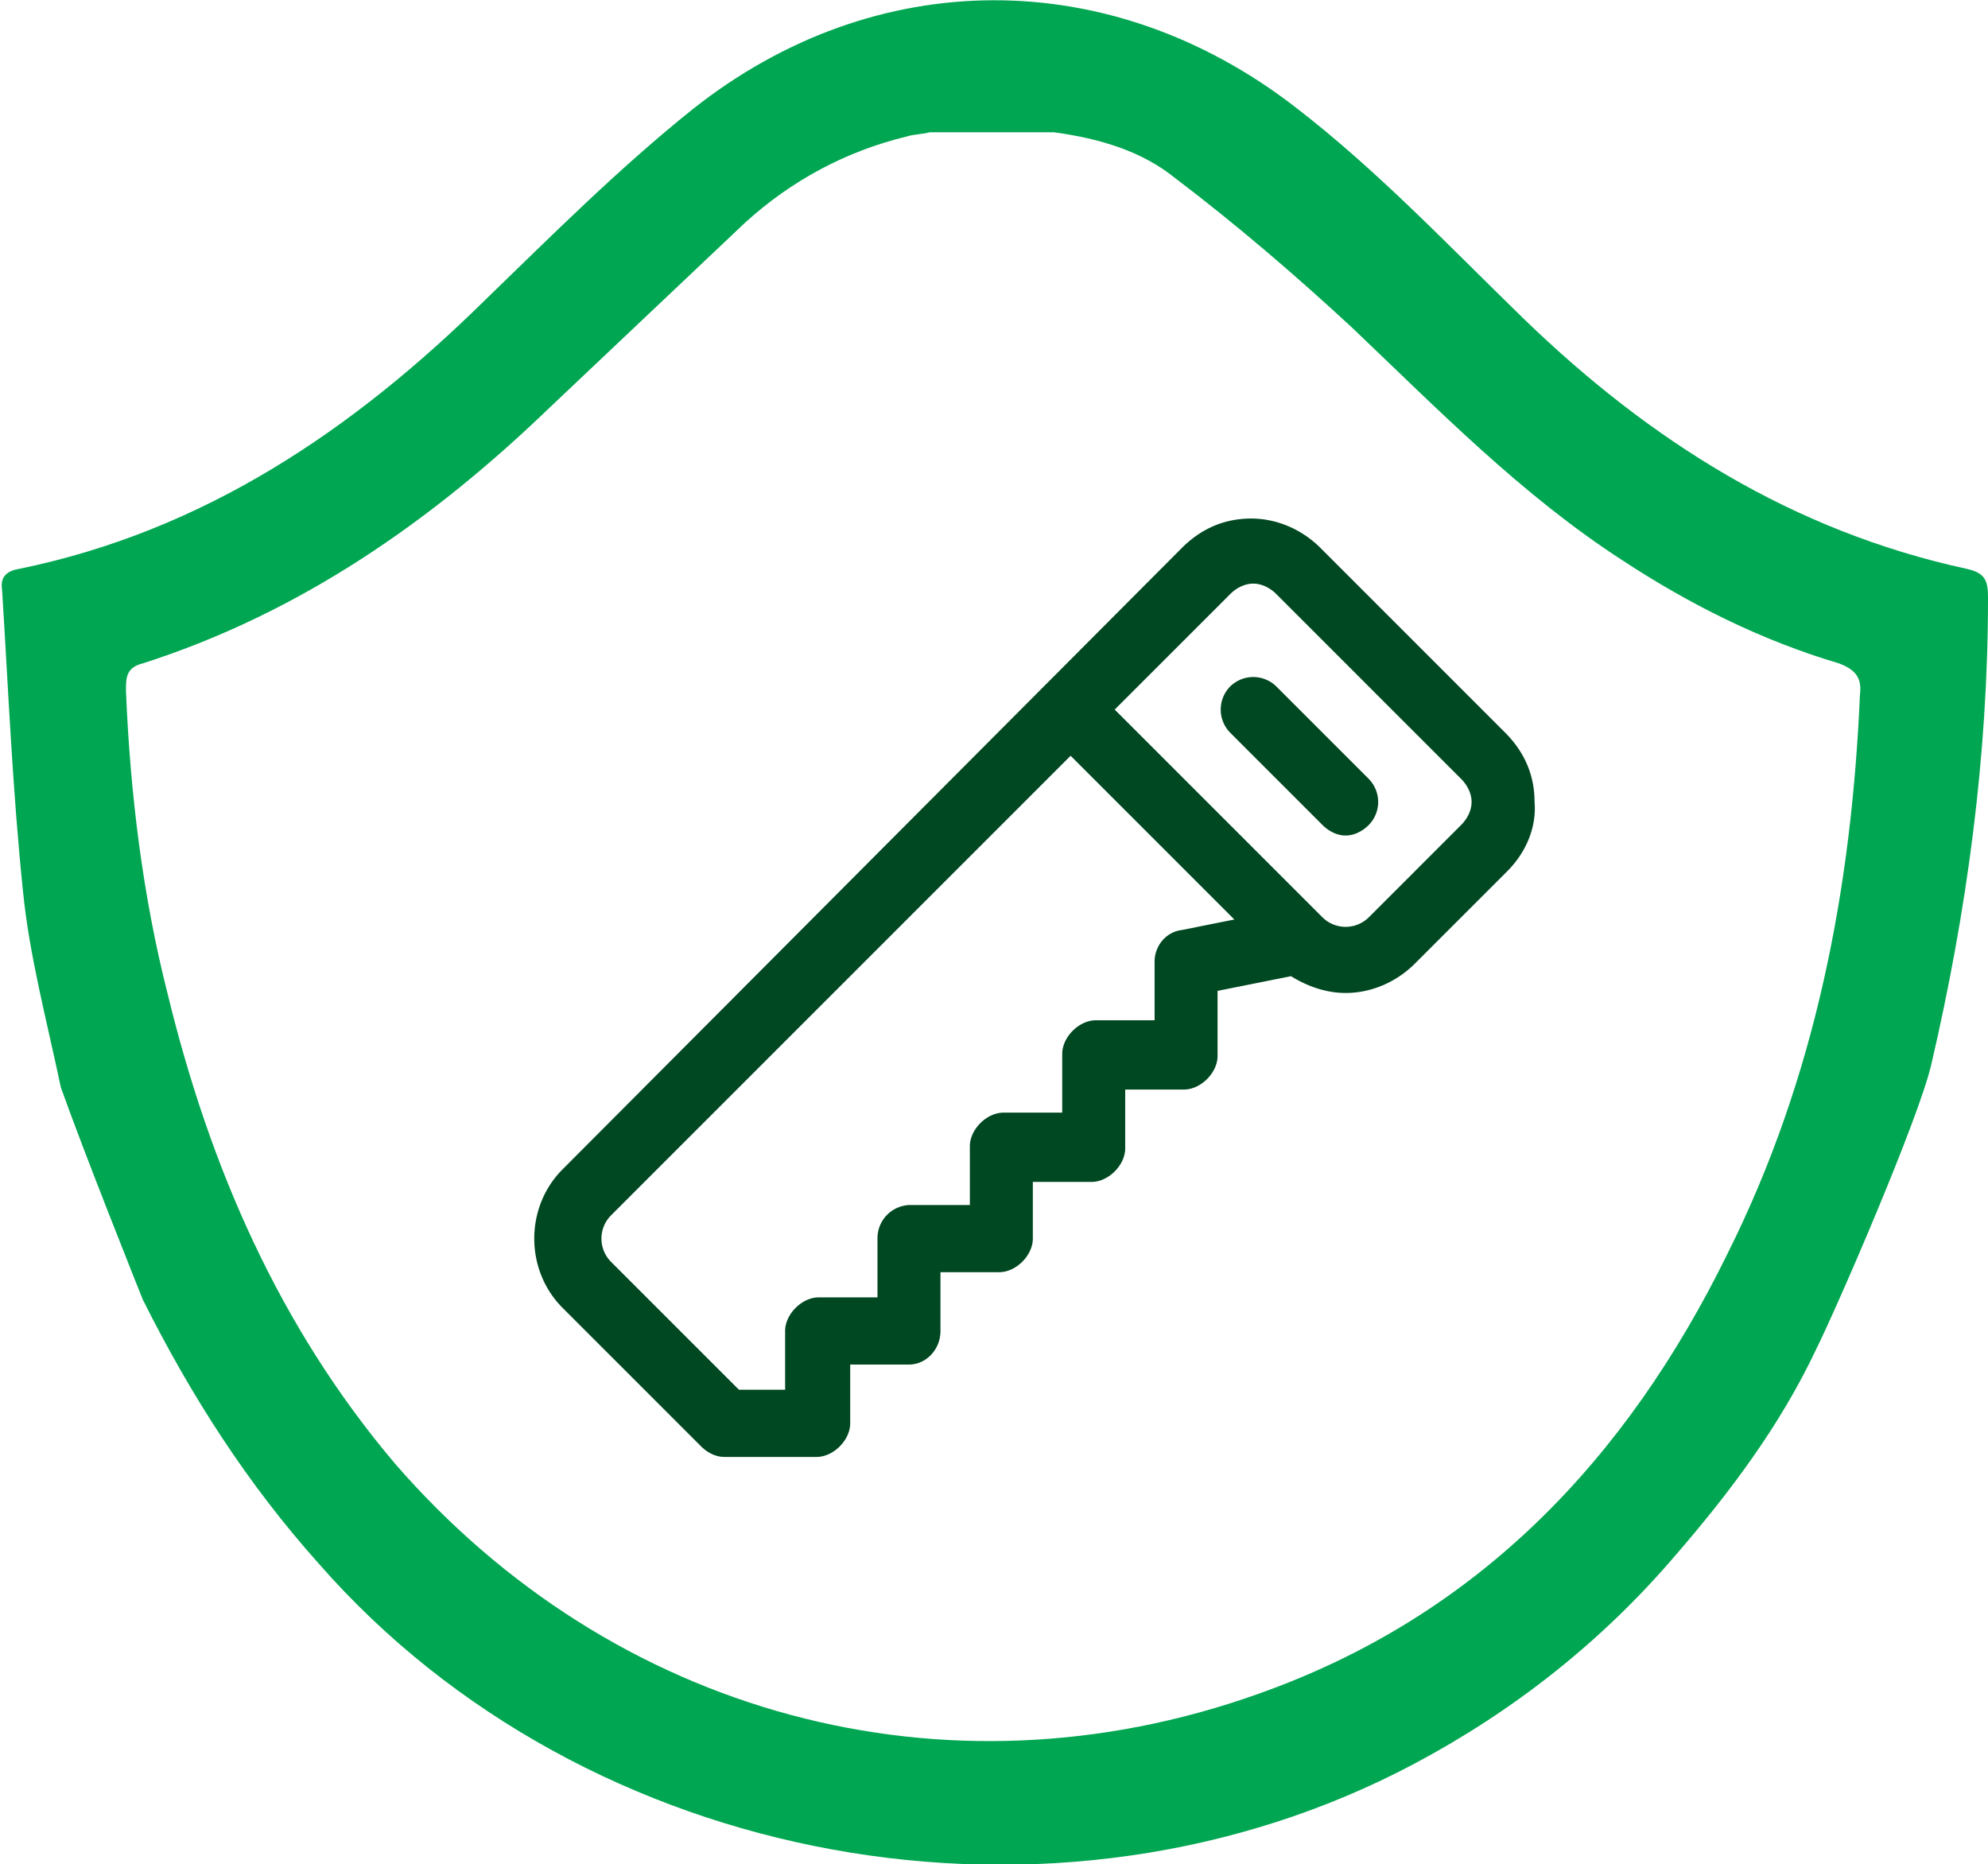
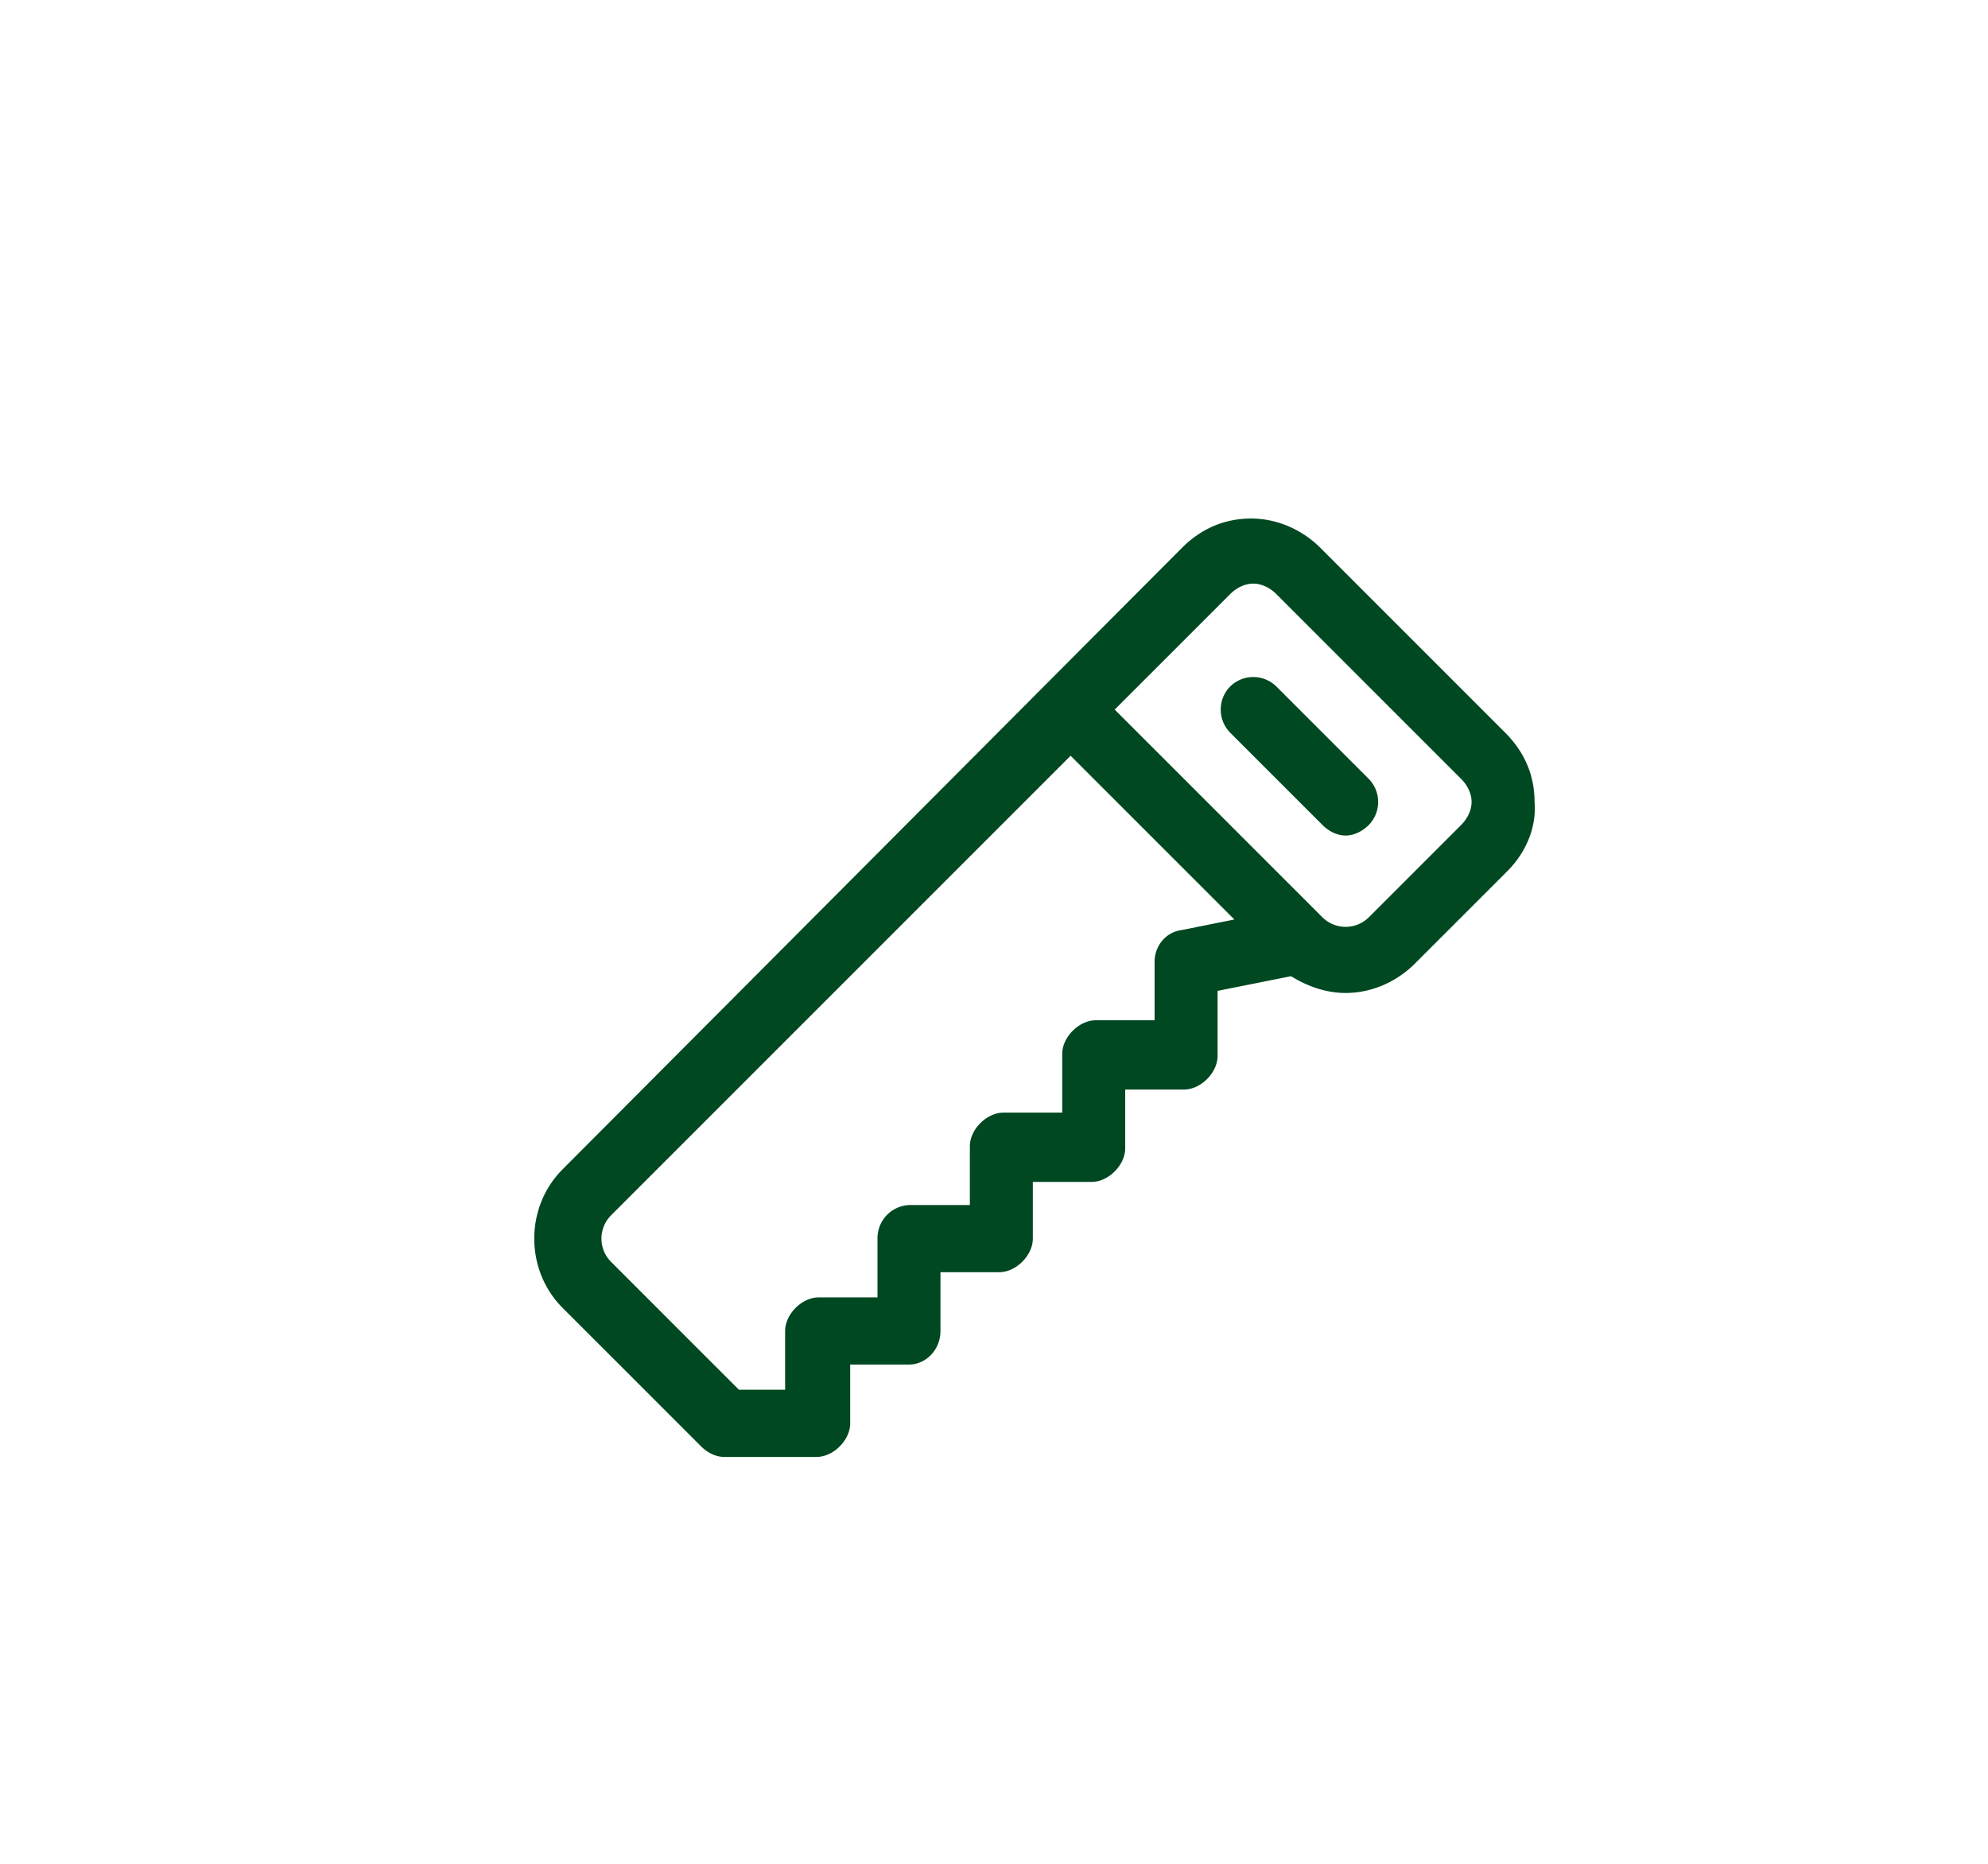
<svg xmlns="http://www.w3.org/2000/svg" viewBox="0 0 94.7 88.8" fill-rule="evenodd">
-   <path d="M92 50.7c1.7-7.3 2.7-14.7 2.7-22.2 0-.8-.1-1.2-1-1.4-8.3-1.8-15.1-6.1-21.1-11.9-3.6-3.5-7-7.1-10.9-10.1-8.8-6.8-20-6.8-28.7.1-3.5 2.8-6.7 6-9.9 9.1-6.3 6.2-13.4 11-22.2 12.8-.6.1-.9.4-.8 1 .3 4.8.5 9.6 1 14.4.3 3 1.1 6 1.8 9.3 1.1 3.1 3.7 9.6 3.9 10.1 2.3 4.6 5 8.8 8.4 12.6C27.9 89 50.3 93.1 67.4 84c4.7-2.5 8.9-5.8 12.4-9.9 2.6-3 5-6.2 6.7-9.8 1-2 4.9-11 5.5-13.6zm-9.7 9c-4.8 9.8-11.9 17.3-22.4 21-14.9 5.3-30.7 1-41.1-11C13.3 63.2 10 55.6 8 47.4c-1.2-4.7-1.8-9.6-2-14.5 0-.6 0-1.1.8-1.3 7.5-2.4 13.8-6.8 19.4-12.2l9.3-8.8c2.2-2 4.8-3.4 7.7-4.1.3-.1.7-.1 1.1-.2h5.9c2.2.3 4.2.9 5.8 2.2 2.9 2.2 5.7 4.6 8.4 7.1 4.1 3.9 8.1 8 12.9 11.1 3.2 2.1 6.6 3.8 10.3 4.9.8.3 1.1.7 1 1.5-.4 9.2-2.1 18.2-6.3 26.6z" fill="#00a651" />
  <path d="M71.8 41.5l-4.4 4.4c-.9.9-2.1 1.4-3.3 1.4-.9 0-1.8-.3-2.6-.8l-3.5.7v3.1c0 .4-.2.8-.5 1.1s-.7.5-1.1.5h0-2.8v2.8c0 .4-.2.8-.5 1.1s-.7.5-1.1.5h-2.8V59c0 .4-.2.8-.5 1.1s-.7.5-1.1.5h-2.8v2.8c0 .9-.7 1.6-1.5 1.6h-2.8v2.8c0 .4-.2.8-.5 1.1s-.7.5-1.1.5h-4.4c-.4 0-.8-.2-1.1-.5l-6.6-6.6c-1.8-1.8-1.8-4.8 0-6.6l29.5-29.6c.9-.9 2-1.4 3.3-1.4 1.2 0 2.4.5 3.3 1.4l8.8 8.8c.9.9 1.4 2 1.4 3.3.1 1.2-.4 2.4-1.3 3.3zM29.1 57.9a1.57 1.57 0 0 0 0 2.2l6.1 6.1h2.2v-2.8c0-.4.2-.8.5-1.1s.7-.5 1.1-.5h2.8V59a1.58 1.58 0 0 1 1.6-1.6h2.8v-2.8c0-.4.2-.8.5-1.1s.7-.5 1.1-.5h2.8v-2.8c0-.4.2-.8.5-1.1s.7-.5 1.1-.5H55v-2.8c0-.7.5-1.4 1.3-1.5l2.5-.5L51 36 29.1 57.9zm40.5-20.8l-8.8-8.8c-.3-.3-.7-.5-1.1-.5s-.8.2-1.1.5l-5.5 5.5 9.9 9.9a1.57 1.57 0 0 0 2.2 0l4.4-4.4c.3-.3.5-.7.5-1.1s-.2-.8-.5-1.1zm-5.5 2.7c-.4 0-.8-.2-1.1-.5l-4.4-4.4a1.57 1.57 0 0 1 0-2.2 1.57 1.57 0 0 1 2.2 0l4.4 4.4a1.57 1.57 0 0 1 0 2.2c-.3.3-.7.5-1.1.5z" fill="#004821" />
</svg>